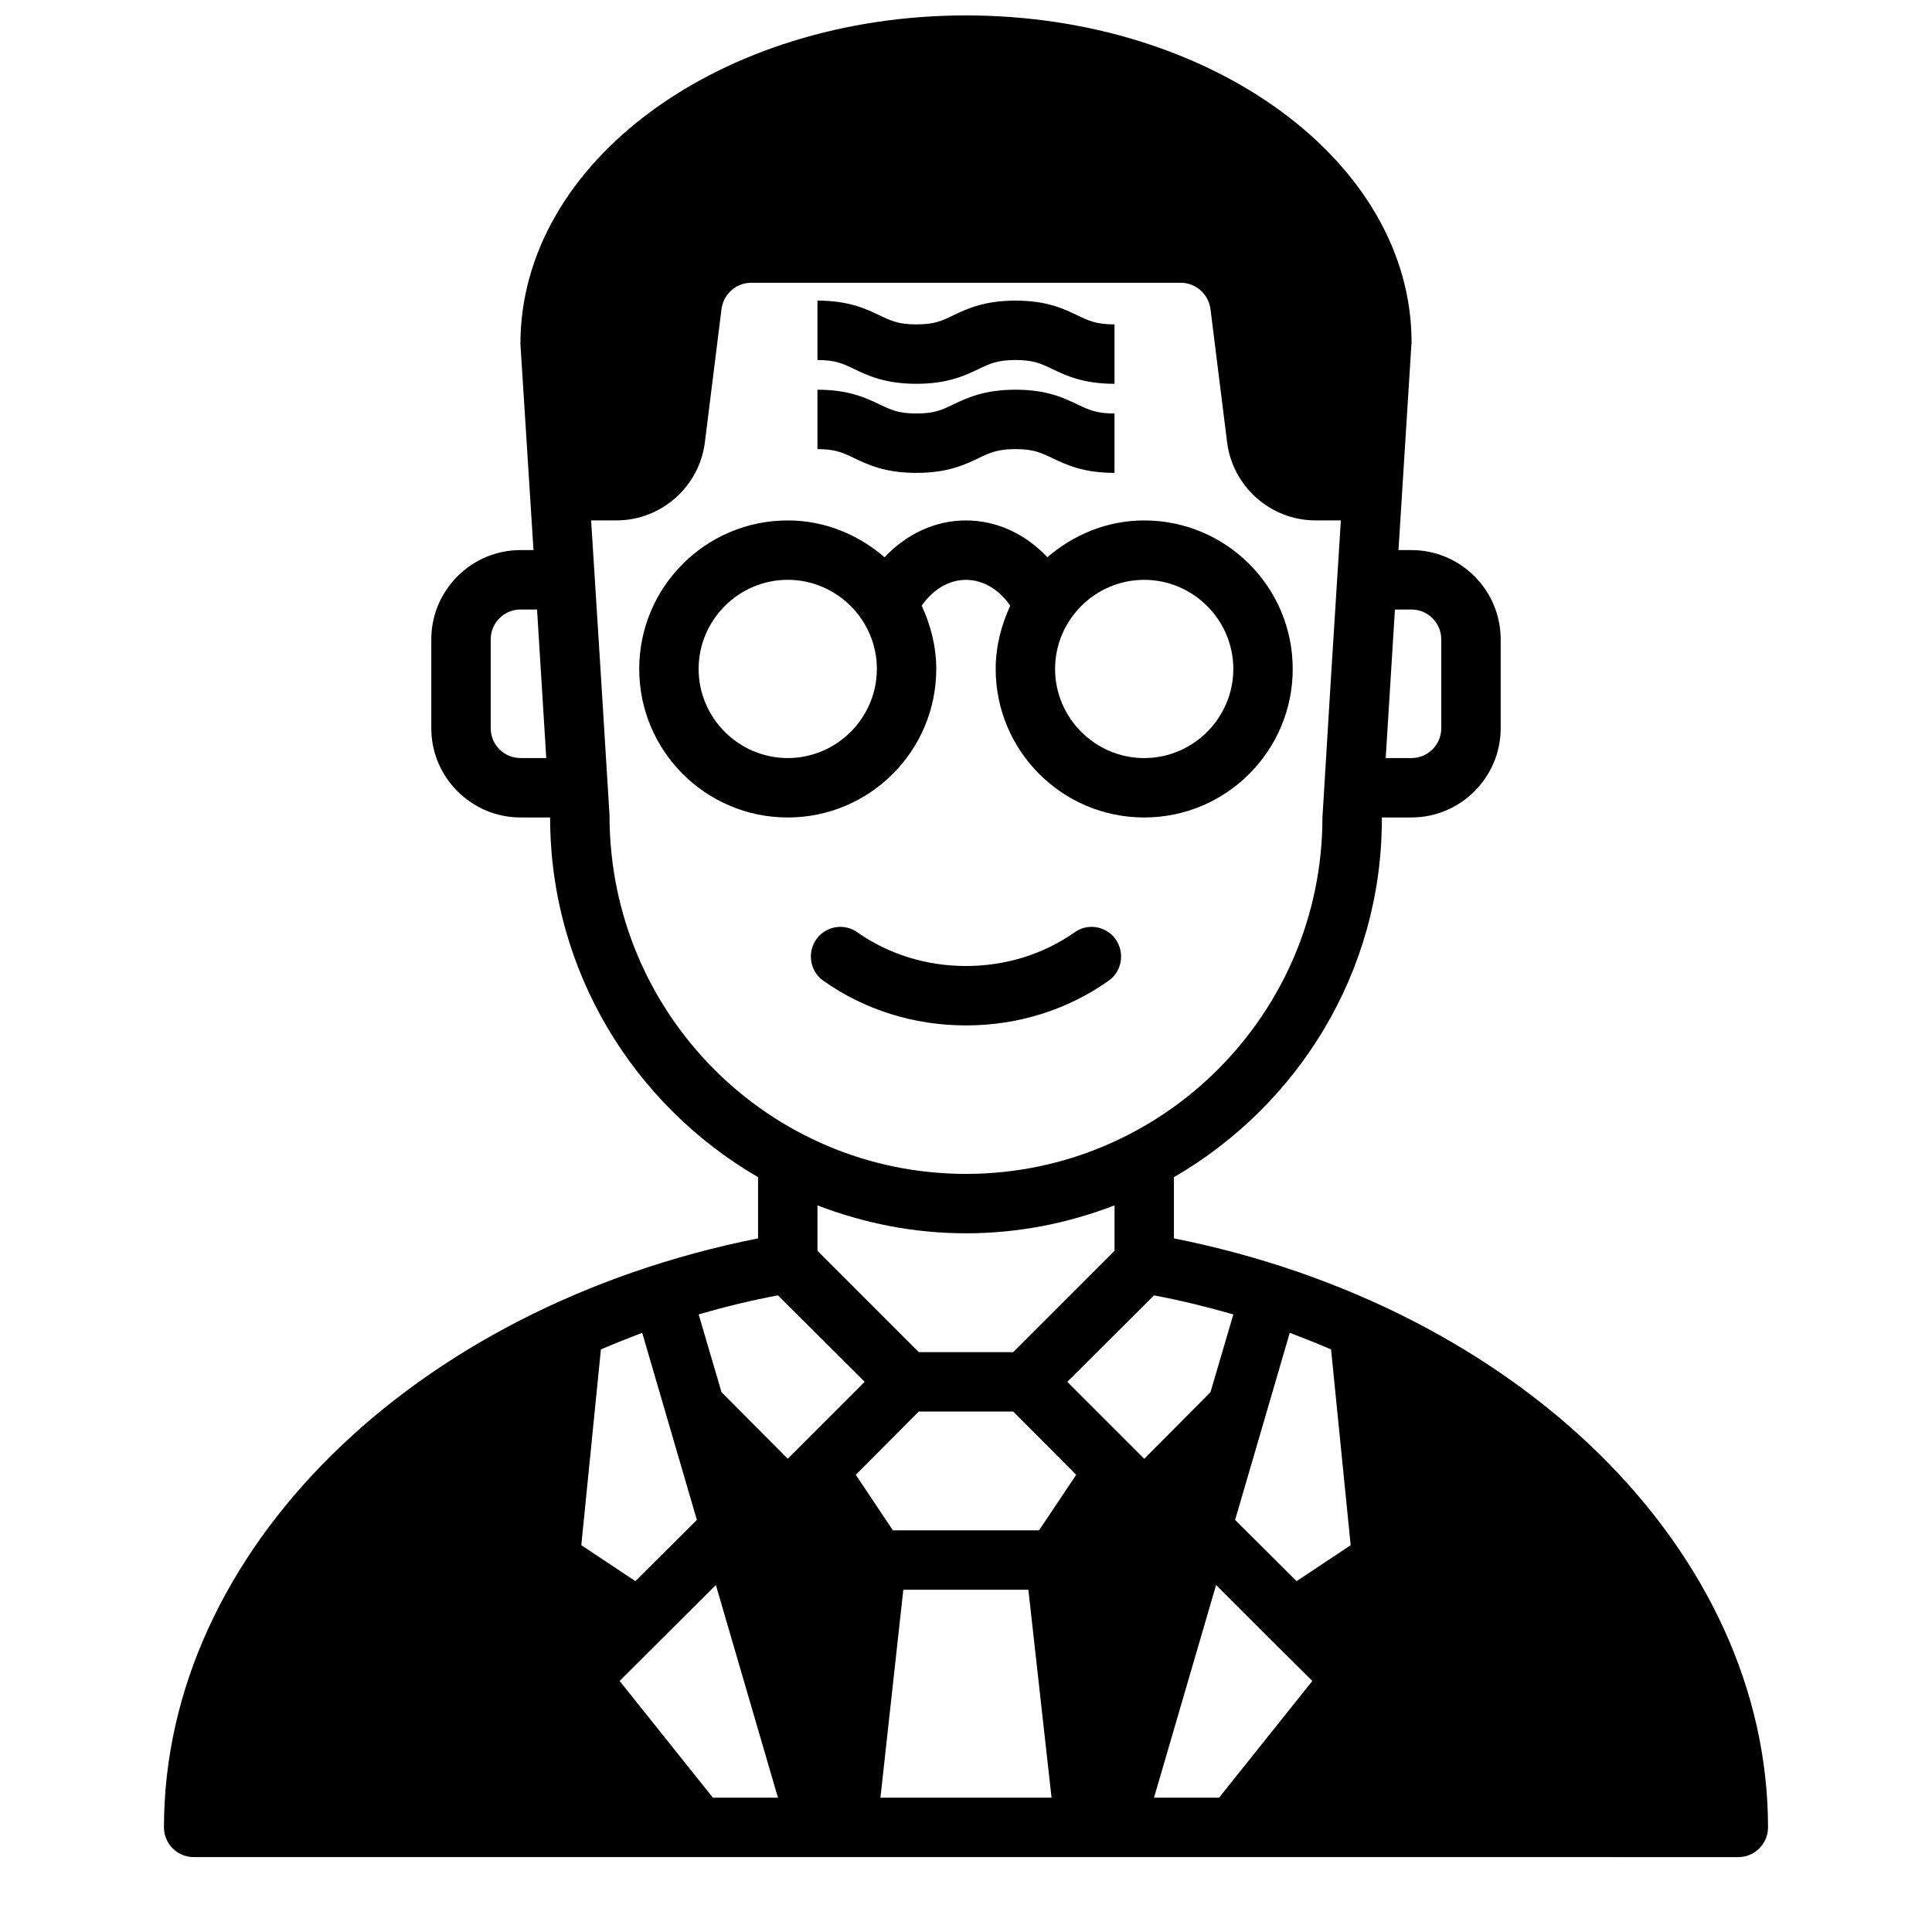
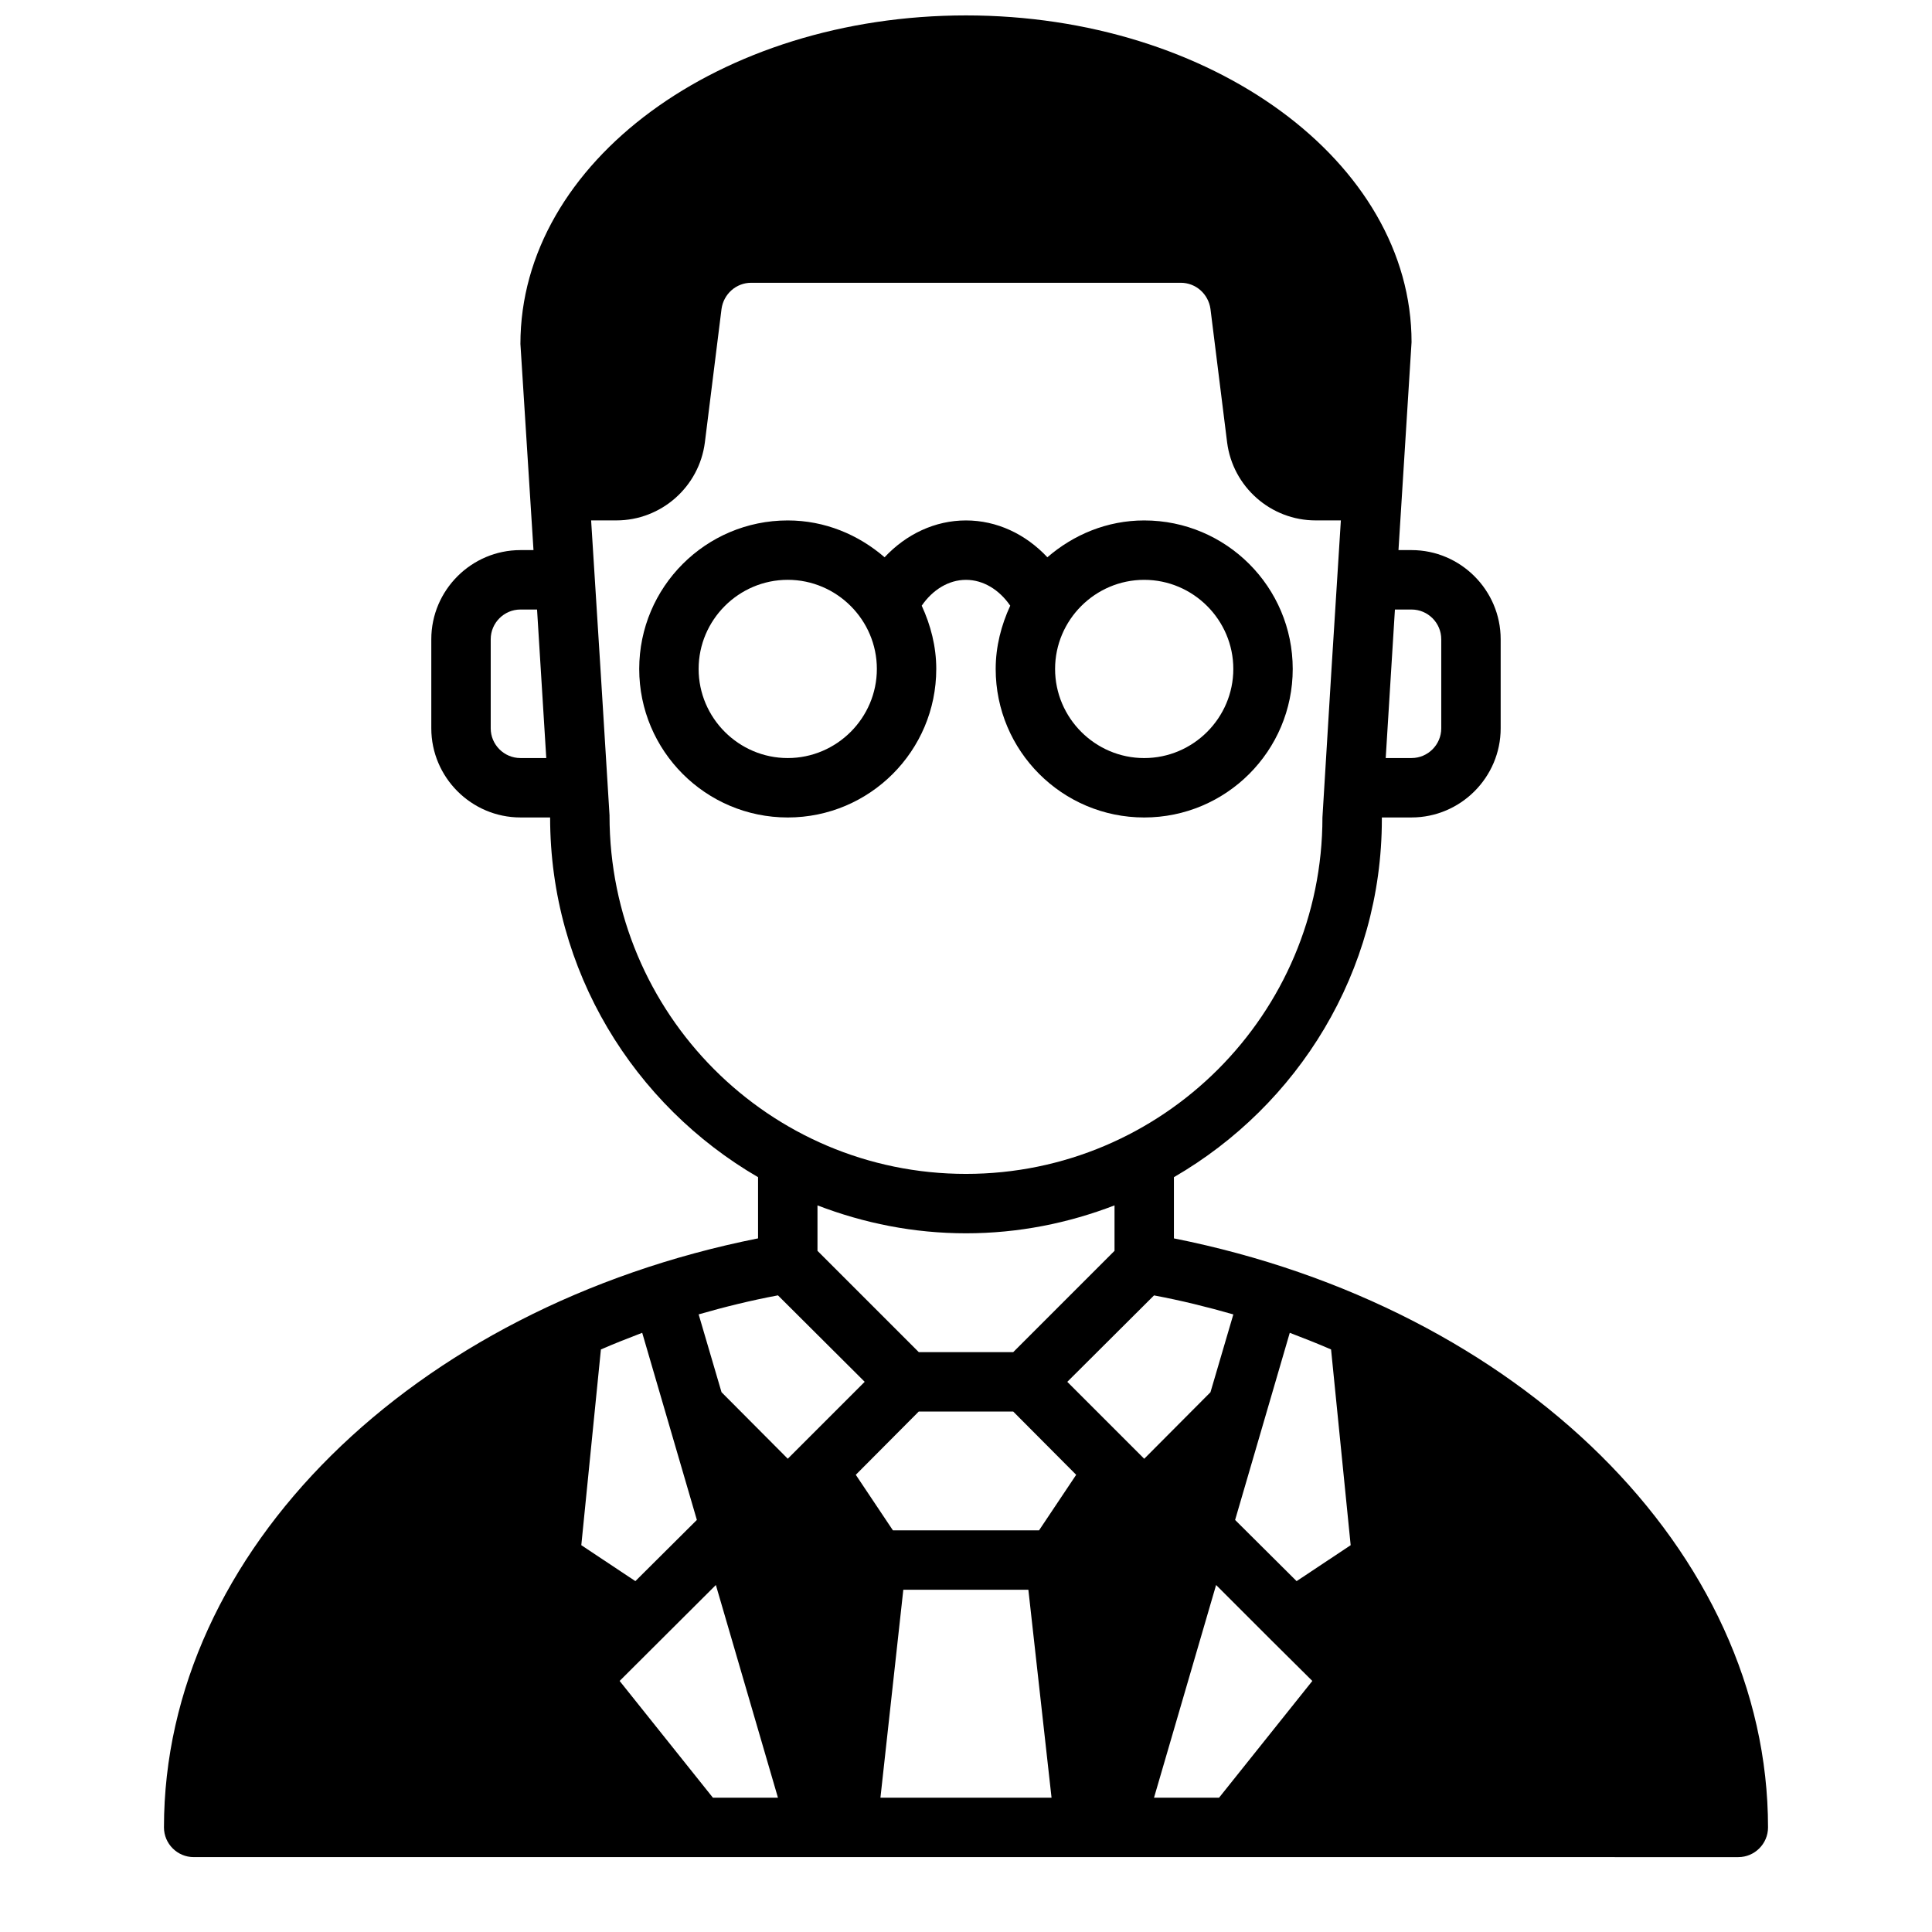
<svg xmlns="http://www.w3.org/2000/svg" width="800px" height="800px" version="1.1" viewBox="144 144 512 512">
  <defs>
    <clipPath id="a">
-       <path d="m187 148.09h426v488.91h-426z" />
+       <path d="m187 148.09h426v488.91h-426" />
    </clipPath>
  </defs>
-   <path d="m437.86 403.86c3.856-2.754 4.328-8.344 1.102-11.809-2.754-2.832-7.086-3.227-10.234-0.945-8.188 5.746-18.184 8.895-28.734 8.895-10.547 0-20.547-3.148-28.734-8.895-3.148-2.281-7.477-1.891-10.234 0.945-3.227 3.465-2.754 9.055 1.102 11.809 10.863 7.715 24.008 11.887 37.863 11.887 13.855 0 27-4.172 37.863-11.887z" />
-   <path d="m386.85 245.71c8.344 0 12.91-2.203 16.531-3.938 2.992-1.418 4.961-2.363 9.762-2.363 4.723 0 6.691 0.945 9.684 2.363 3.621 1.73 8.188 3.938 16.531 3.938v-15.742c-4.801 0-6.769-0.945-9.762-2.363-3.621-1.73-8.109-3.938-16.453-3.938-8.422 0-12.91 2.203-16.609 3.938-2.914 1.418-4.879 2.363-9.684 2.363-4.723 0-6.691-0.945-9.684-2.363-3.621-1.73-8.188-3.938-16.531-3.938v15.742c4.723 0 6.691 0.945 9.684 2.363 3.621 1.73 8.188 3.938 16.531 3.938z" />
-   <path d="m386.85 269.32c8.344 0 12.91-2.203 16.531-3.938 2.992-1.418 4.961-2.363 9.762-2.363 4.723 0 6.691 0.945 9.684 2.363 3.621 1.73 8.188 3.938 16.531 3.938v-15.742c-4.801 0-6.769-0.945-9.762-2.363-3.621-1.73-8.109-3.938-16.453-3.938-8.422 0-12.91 2.203-16.609 3.938-2.914 1.418-4.879 2.363-9.684 2.363-4.723 0-6.691-0.945-9.684-2.363-3.621-1.73-8.188-3.938-16.531-3.938v15.742c4.723 0 6.691 0.945 9.684 2.363 3.621 1.73 8.188 3.938 16.531 3.938z" />
  <path d="m392.12 321.28c0-5.984-1.496-11.652-3.856-16.766 2.914-4.25 7.164-6.848 11.73-6.848s8.816 2.598 11.73 6.848c-2.363 5.117-3.856 10.785-3.856 16.766 0 21.727 17.633 39.359 39.359 39.359s39.359-17.633 39.359-39.359c0-21.727-17.633-39.359-39.359-39.359-9.84 0-18.734 3.777-25.664 9.762-5.746-6.141-13.383-9.762-21.57-9.762s-15.824 3.621-21.57 9.762c-6.926-5.984-15.824-9.762-25.664-9.762-21.727 0-39.359 17.633-39.359 39.359 0 21.727 17.633 39.359 39.359 39.359s39.359-17.633 39.359-39.359zm55.105-23.617c12.988 0 23.617 10.629 23.617 23.617 0 12.988-10.629 23.617-23.617 23.617s-23.617-10.629-23.617-23.617c0-12.988 10.629-23.617 23.617-23.617zm-94.465 47.23c-12.988 0-23.617-10.629-23.617-23.617 0-12.988 10.629-23.617 23.617-23.617s23.617 10.629 23.617 23.617c0 12.988-10.629 23.617-23.617 23.617z" />
  <g clip-path="url(#a)">
    <path d="m455.1 472.18v-16.215c32.906-19.051 55.105-54.473 55.105-94.859v-0.473h7.871c12.988 0 23.617-10.629 23.617-23.617v-23.617c0-12.988-10.629-23.617-23.617-23.617h-3.465l3.465-55.105c0-47.781-52.98-86.594-118.08-86.594-65.102 0-118.08 38.809-118.08 87.066l3.465 54.633h-3.465c-12.988 0-23.617 10.629-23.617 23.617v23.617c0 12.988 10.629 23.617 23.617 23.617h7.871c0 40.699 22.199 76.203 55.105 95.332v16.215c-91.629 18.262-157.44 83.051-157.44 156.1 0 4.328 3.543 7.871 7.871 7.871l409.35 0.004c4.328 0 7.871-3.543 7.871-7.871 0-73.051-65.809-137.84-157.44-156.1zm58.566-166.65h4.41c4.328 0 7.871 3.543 7.871 7.871v23.617c0 4.328-3.543 7.871-7.871 7.871h-6.848l2.441-39.359zm-231.75 39.359c-4.328 0-7.871-3.543-7.871-7.871v-23.617c0-4.328 3.543-7.871 7.871-7.871h4.41l2.441 39.359zm203.89 152.32c3.699 1.418 7.32 2.832 10.941 4.41l5.195 51.875-14.328 9.523-16.297-16.215 14.484-49.594zm-14.957-4.879-6.062 20.625-17.555 17.633-20.387-20.387 22.984-22.906c7.164 1.34 14.168 3.07 21.02 5.039zm-58.332 9.996h-25.031l-26.844-26.844v-12.043c12.281 4.723 25.504 7.398 39.359 7.398 13.855 0 27.078-2.676 39.359-7.398v12.043zm-106.98-142.17-2.363-38.258-2.519-39.988h6.691c11.887 0 21.965-8.895 23.457-20.703l4.41-35.344c0.551-3.938 3.856-6.926 7.871-6.926h113.83c4.016 0 7.32 2.992 7.871 6.926l4.41 35.344c1.496 11.809 11.57 20.703 23.457 20.703h6.691l-2.519 39.988-2.363 38.73c0 52.113-42.352 94.465-94.465 94.465s-94.465-42.352-94.465-94.938zm44.633 127.13 22.984 22.906-20.387 20.387-17.555-17.633-6.062-20.625c6.848-1.969 13.855-3.699 21.02-5.039zm-46.918 14.328c3.621-1.574 7.242-2.992 10.941-4.41l14.484 49.594-16.297 16.215-14.328-9.523 5.195-51.875zm29.676 118.79-24.719-30.938 25.504-25.426 16.453 56.363zm44.398 0 6.062-55.105h33.141l6.141 55.105zm42.035-70.848h-38.73l-9.84-14.719 16.688-16.766h25.031l16.688 16.766-9.84 14.719zm30.465 70.848 16.453-56.363 14.719 14.719 10.785 10.707-24.719 30.938z" />
  </g>
</svg>